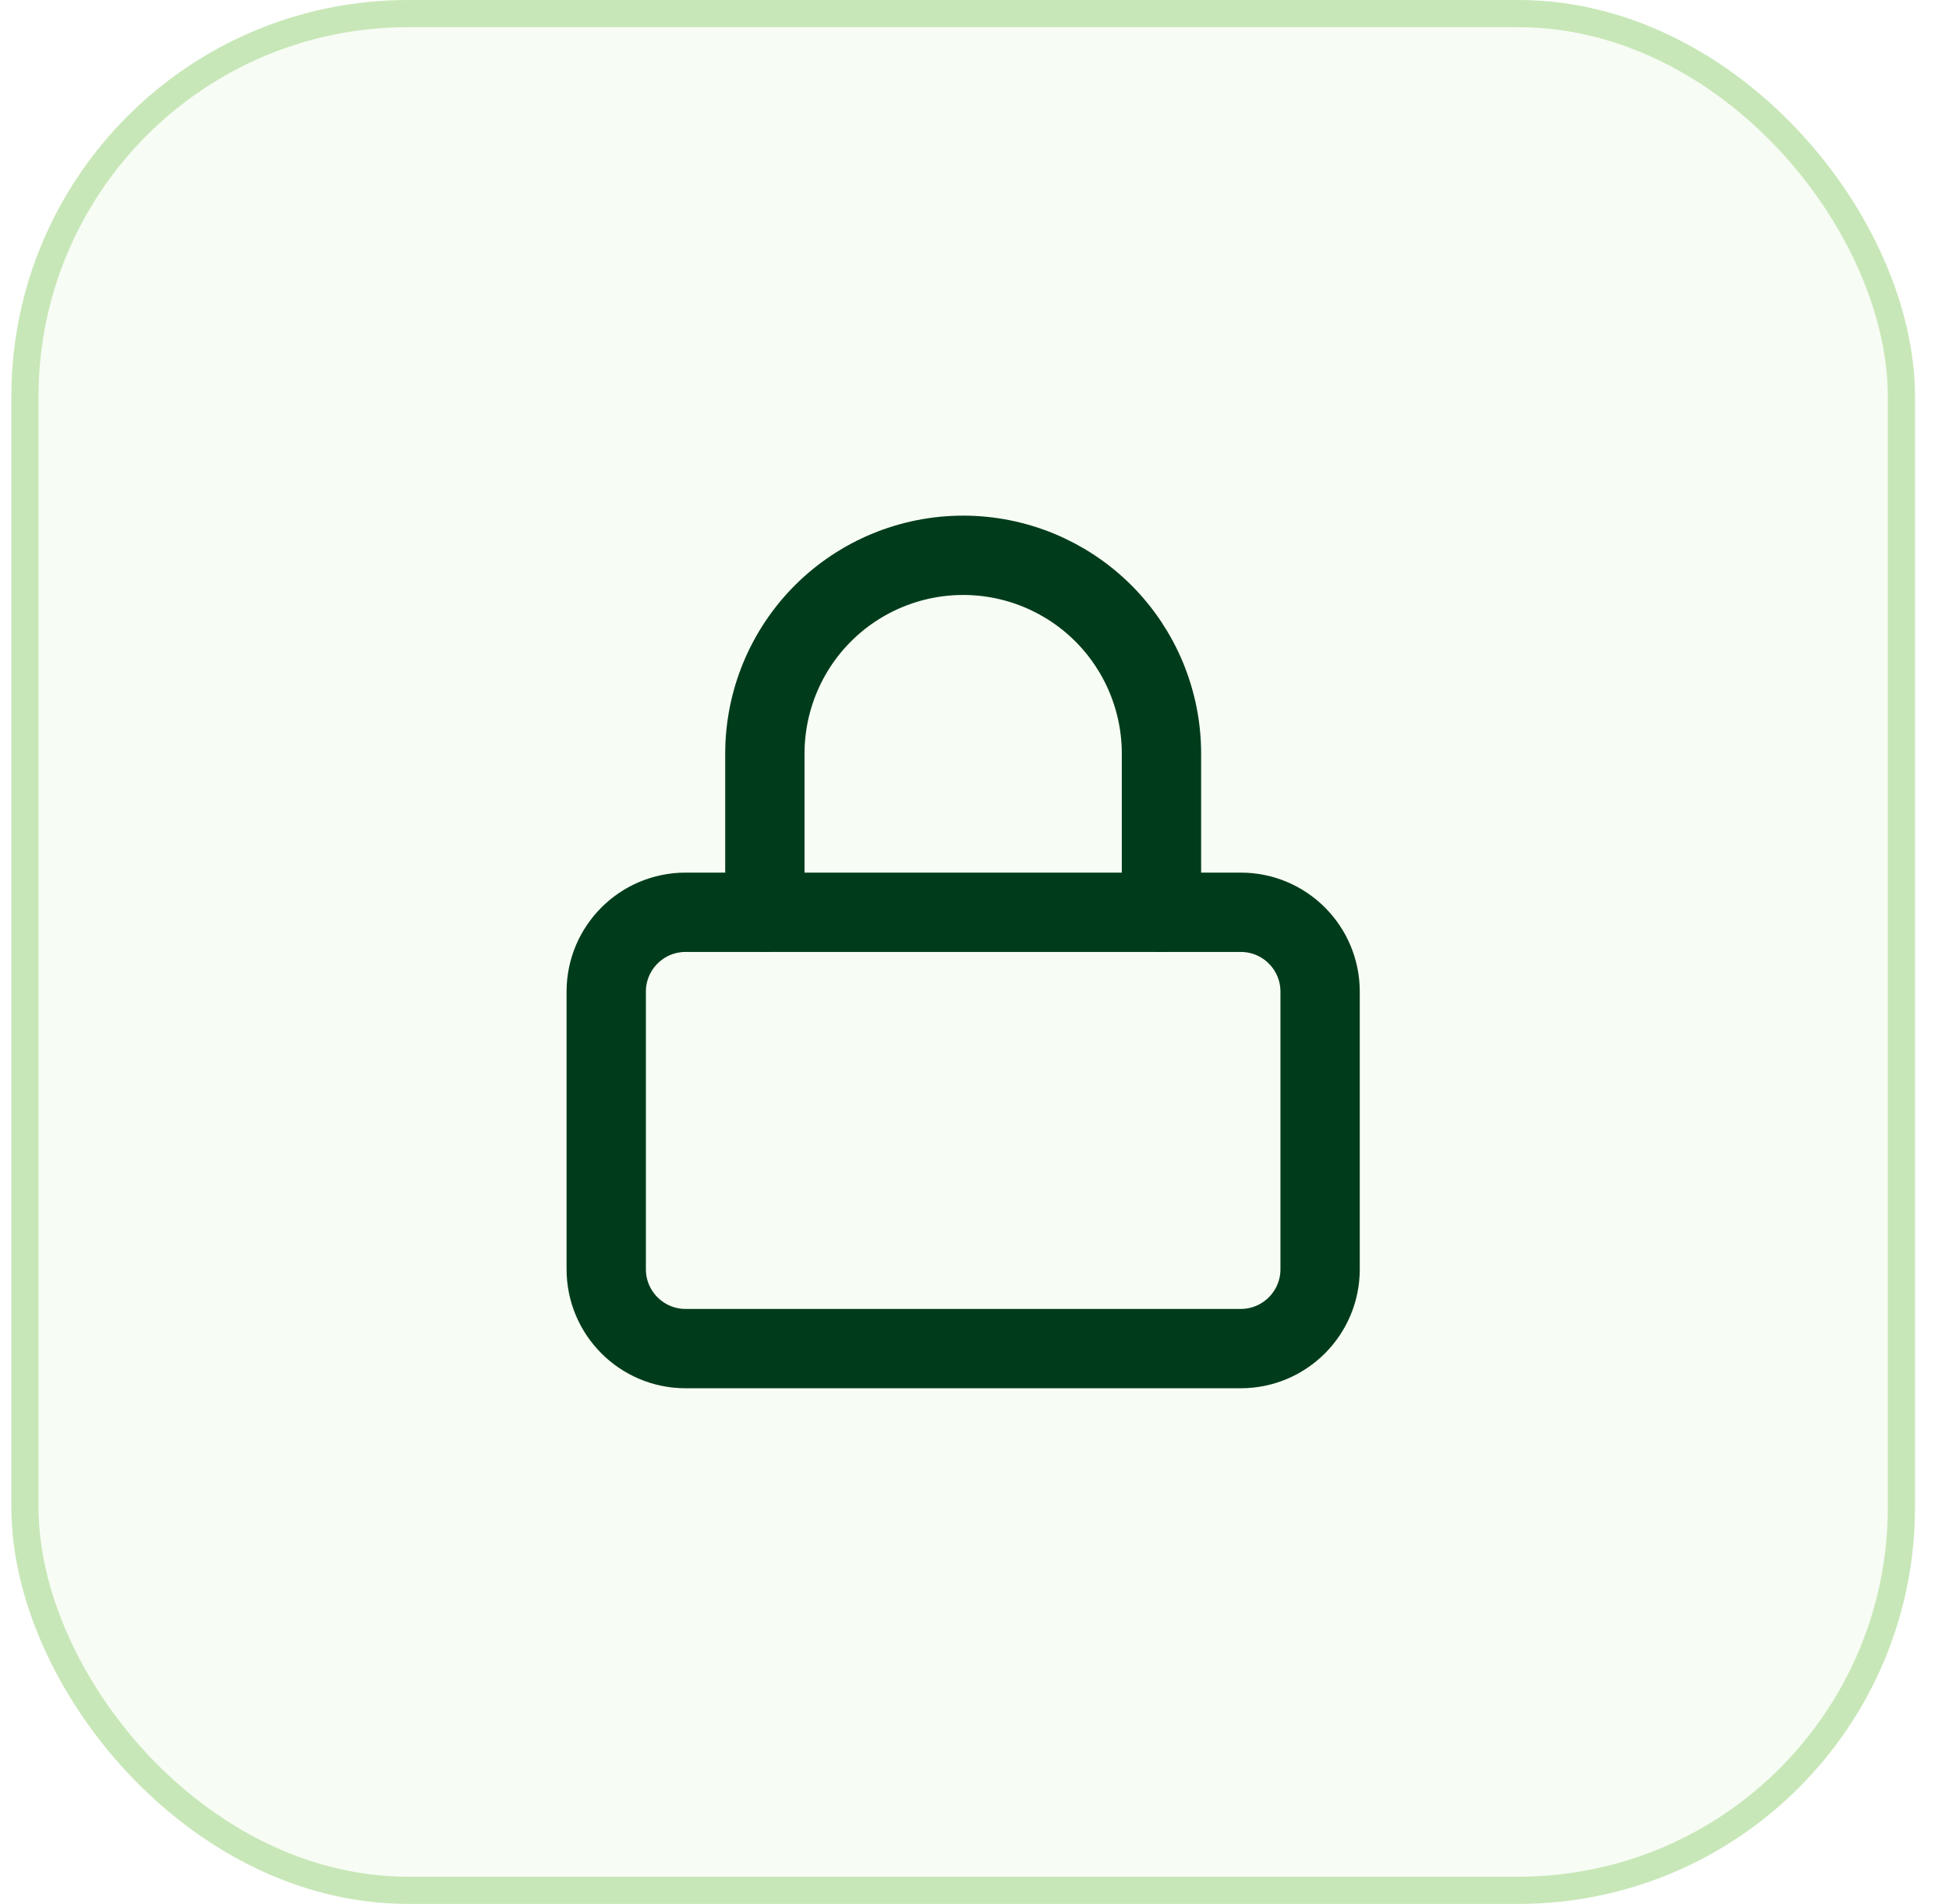
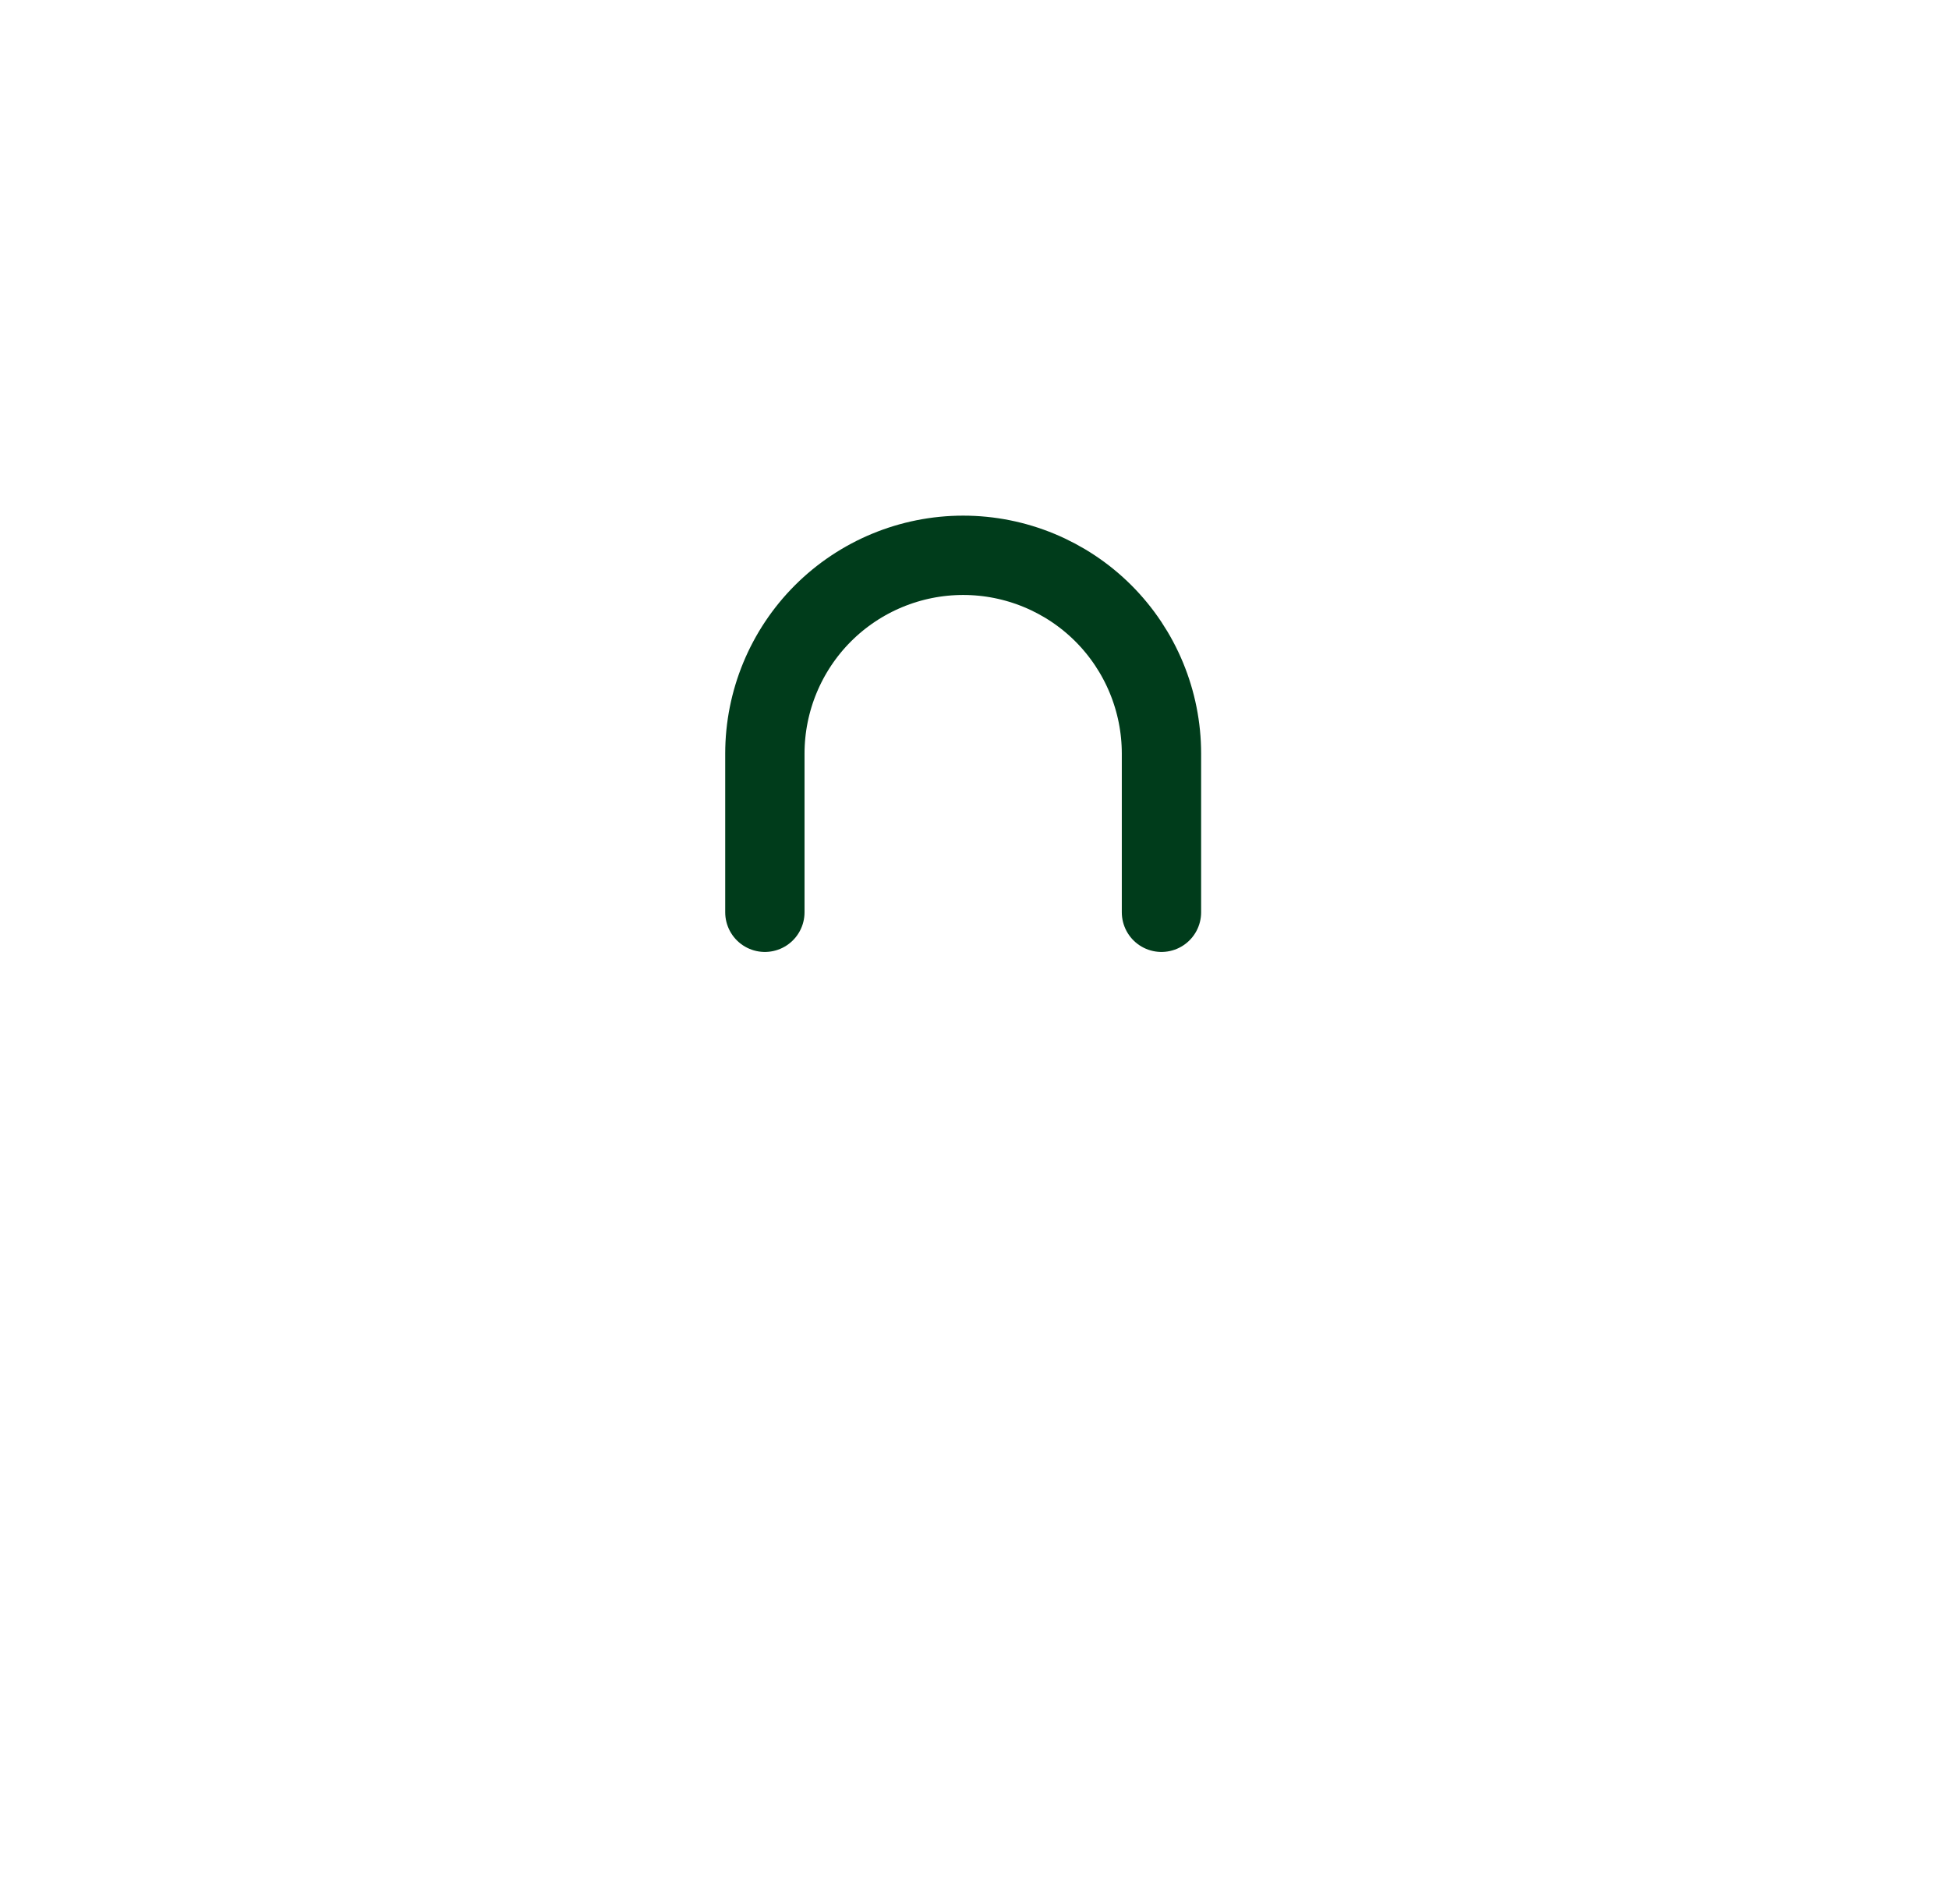
<svg xmlns="http://www.w3.org/2000/svg" width="43" height="42" viewBox="0 0 43 42" fill="none">
-   <rect x="0.55" y="0.3" width="41.4" height="41.4" rx="8.45" fill="#C8E7B8" fill-opacity="0.16" />
-   <rect x="0.55" y="0.3" width="41.4" height="41.4" rx="8.45" stroke="#C8E7B8" stroke-width="0.6" />
-   <path d="M27.375 20.125H15.125C14.159 20.125 13.375 20.909 13.375 21.875V28C13.375 28.966 14.159 29.75 15.125 29.75H27.375C28.341 29.75 29.125 28.966 29.125 28V21.875C29.125 20.909 28.341 20.125 27.375 20.125Z" stroke="#003C1B" stroke-width="1.75" stroke-linecap="round" stroke-linejoin="round" />
  <path d="M16.875 20.125V16.625C16.875 15.465 17.336 14.352 18.156 13.531C18.977 12.711 20.09 12.25 21.25 12.25C22.41 12.25 23.523 12.711 24.344 13.531C25.164 14.352 25.625 15.465 25.625 16.625V20.125" stroke="#003C1B" stroke-width="1.75" stroke-linecap="round" stroke-linejoin="round" />
</svg>